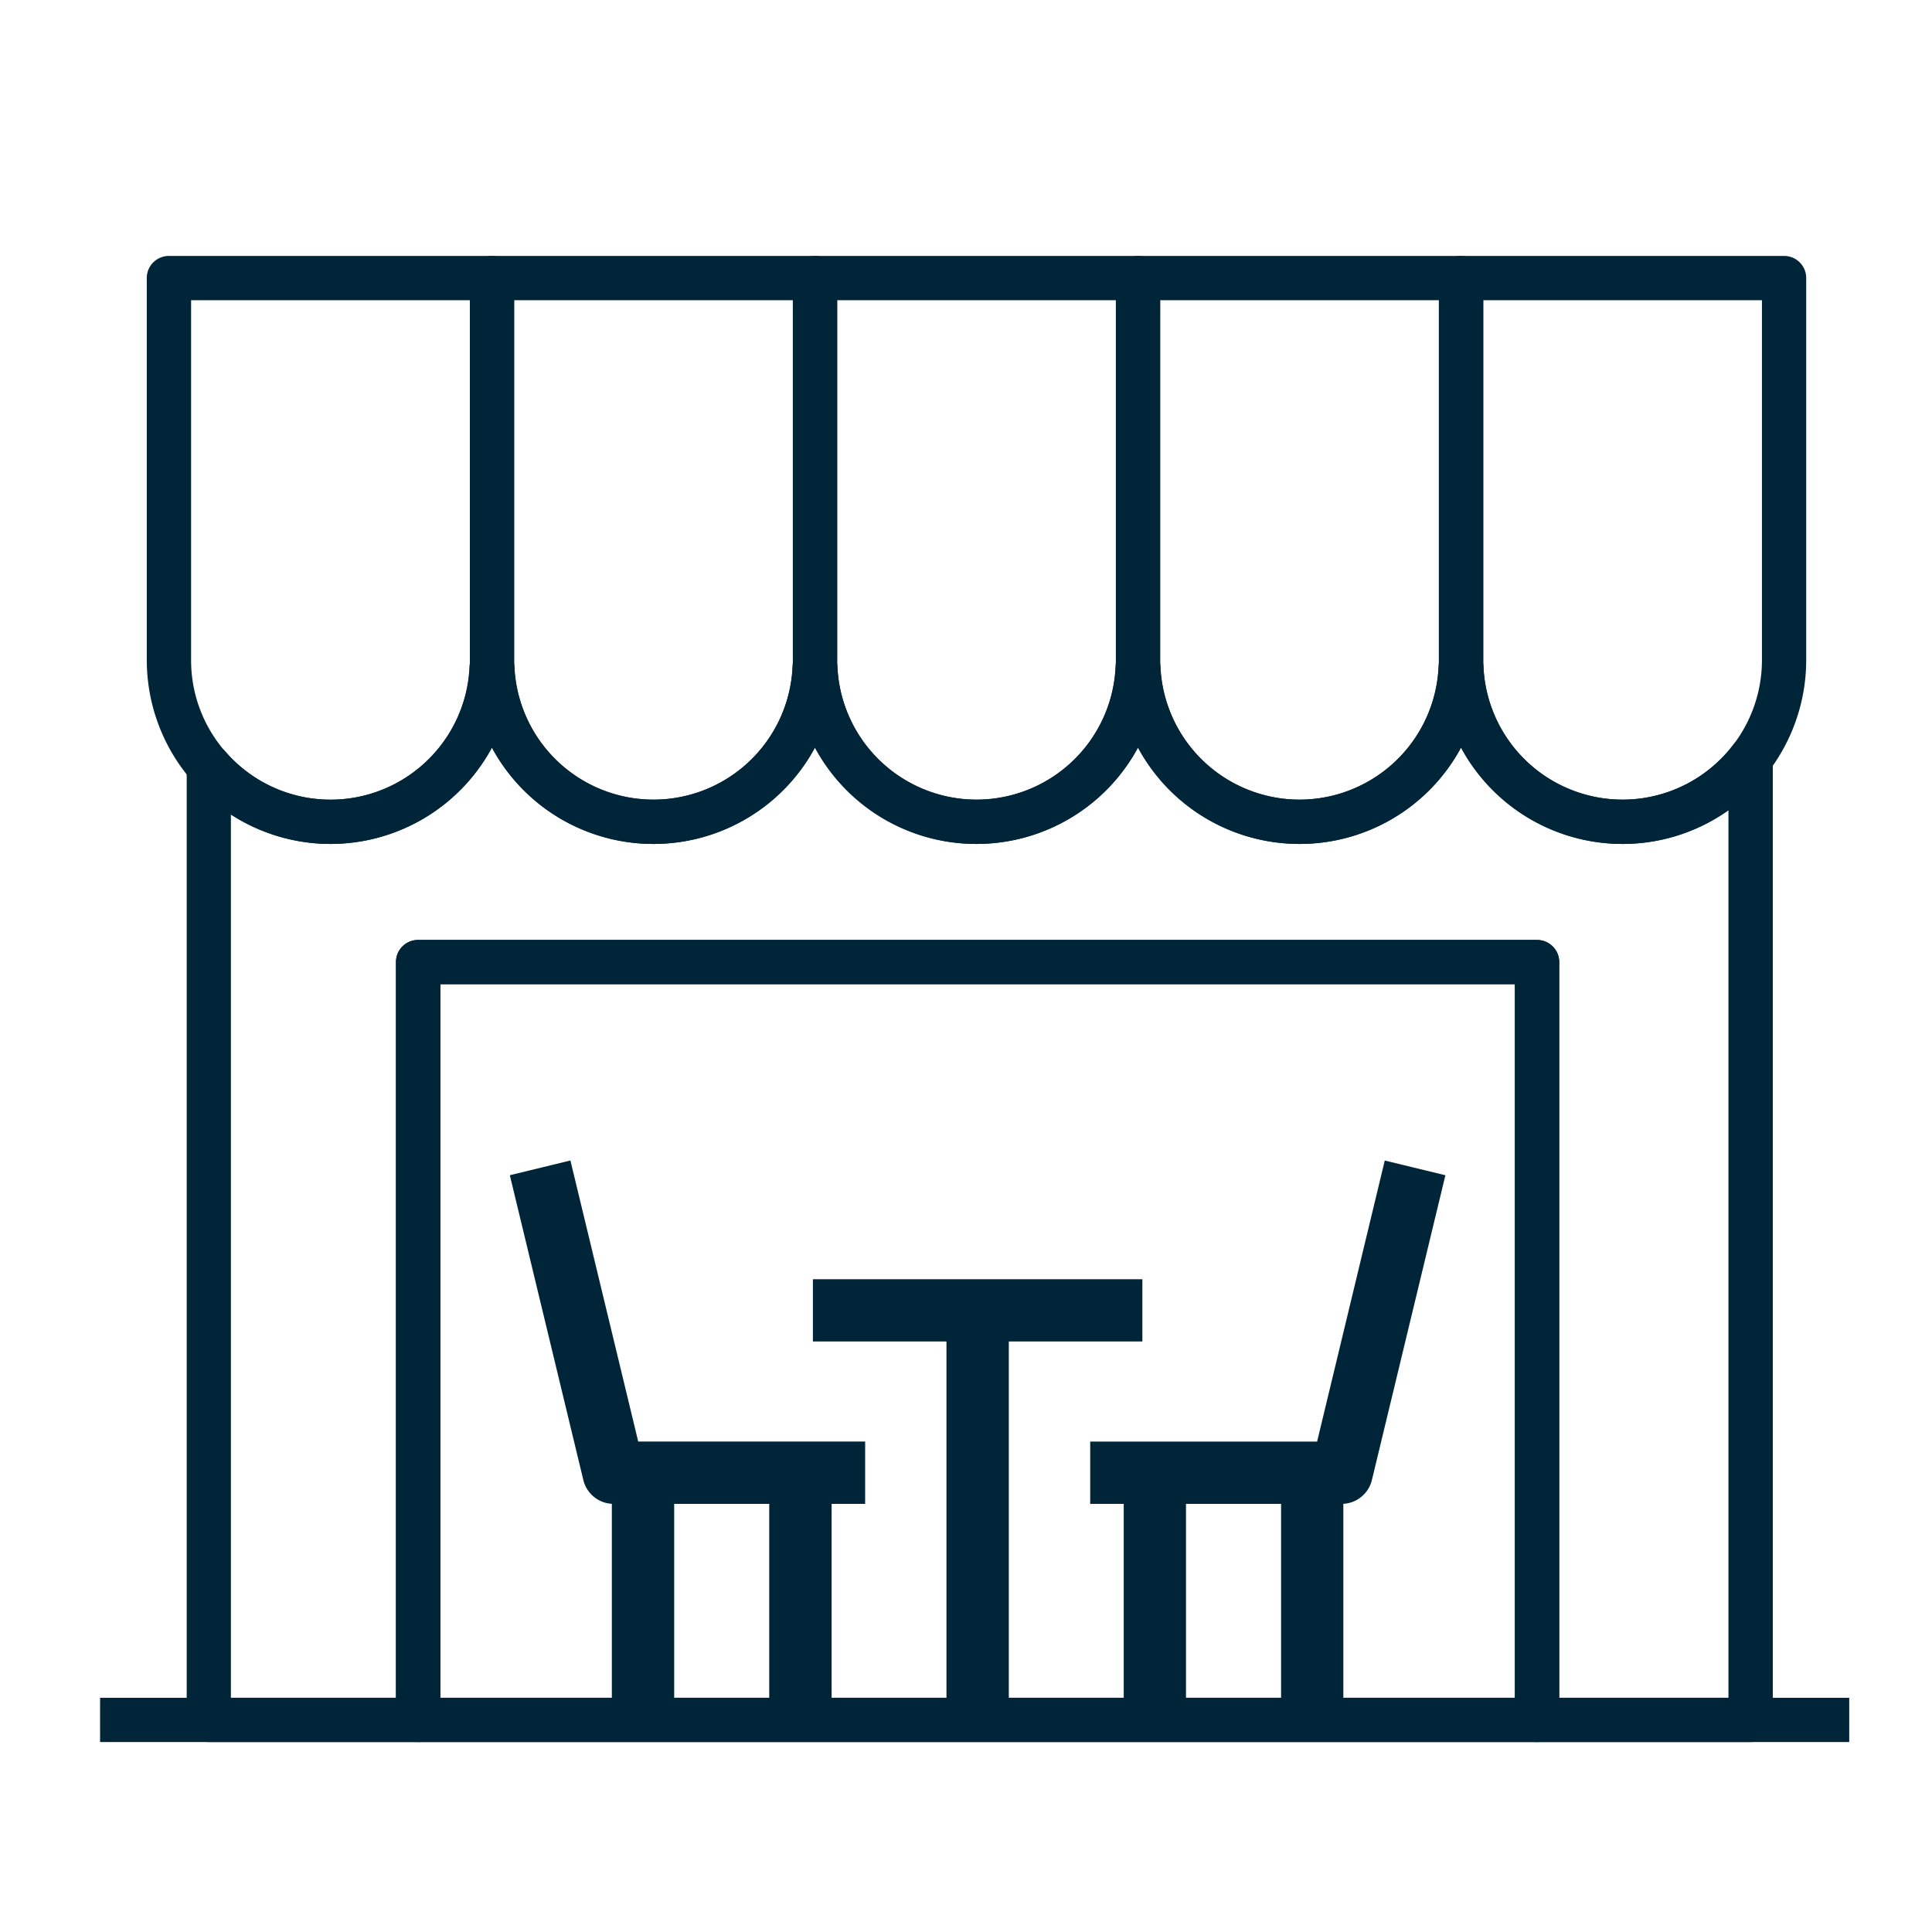
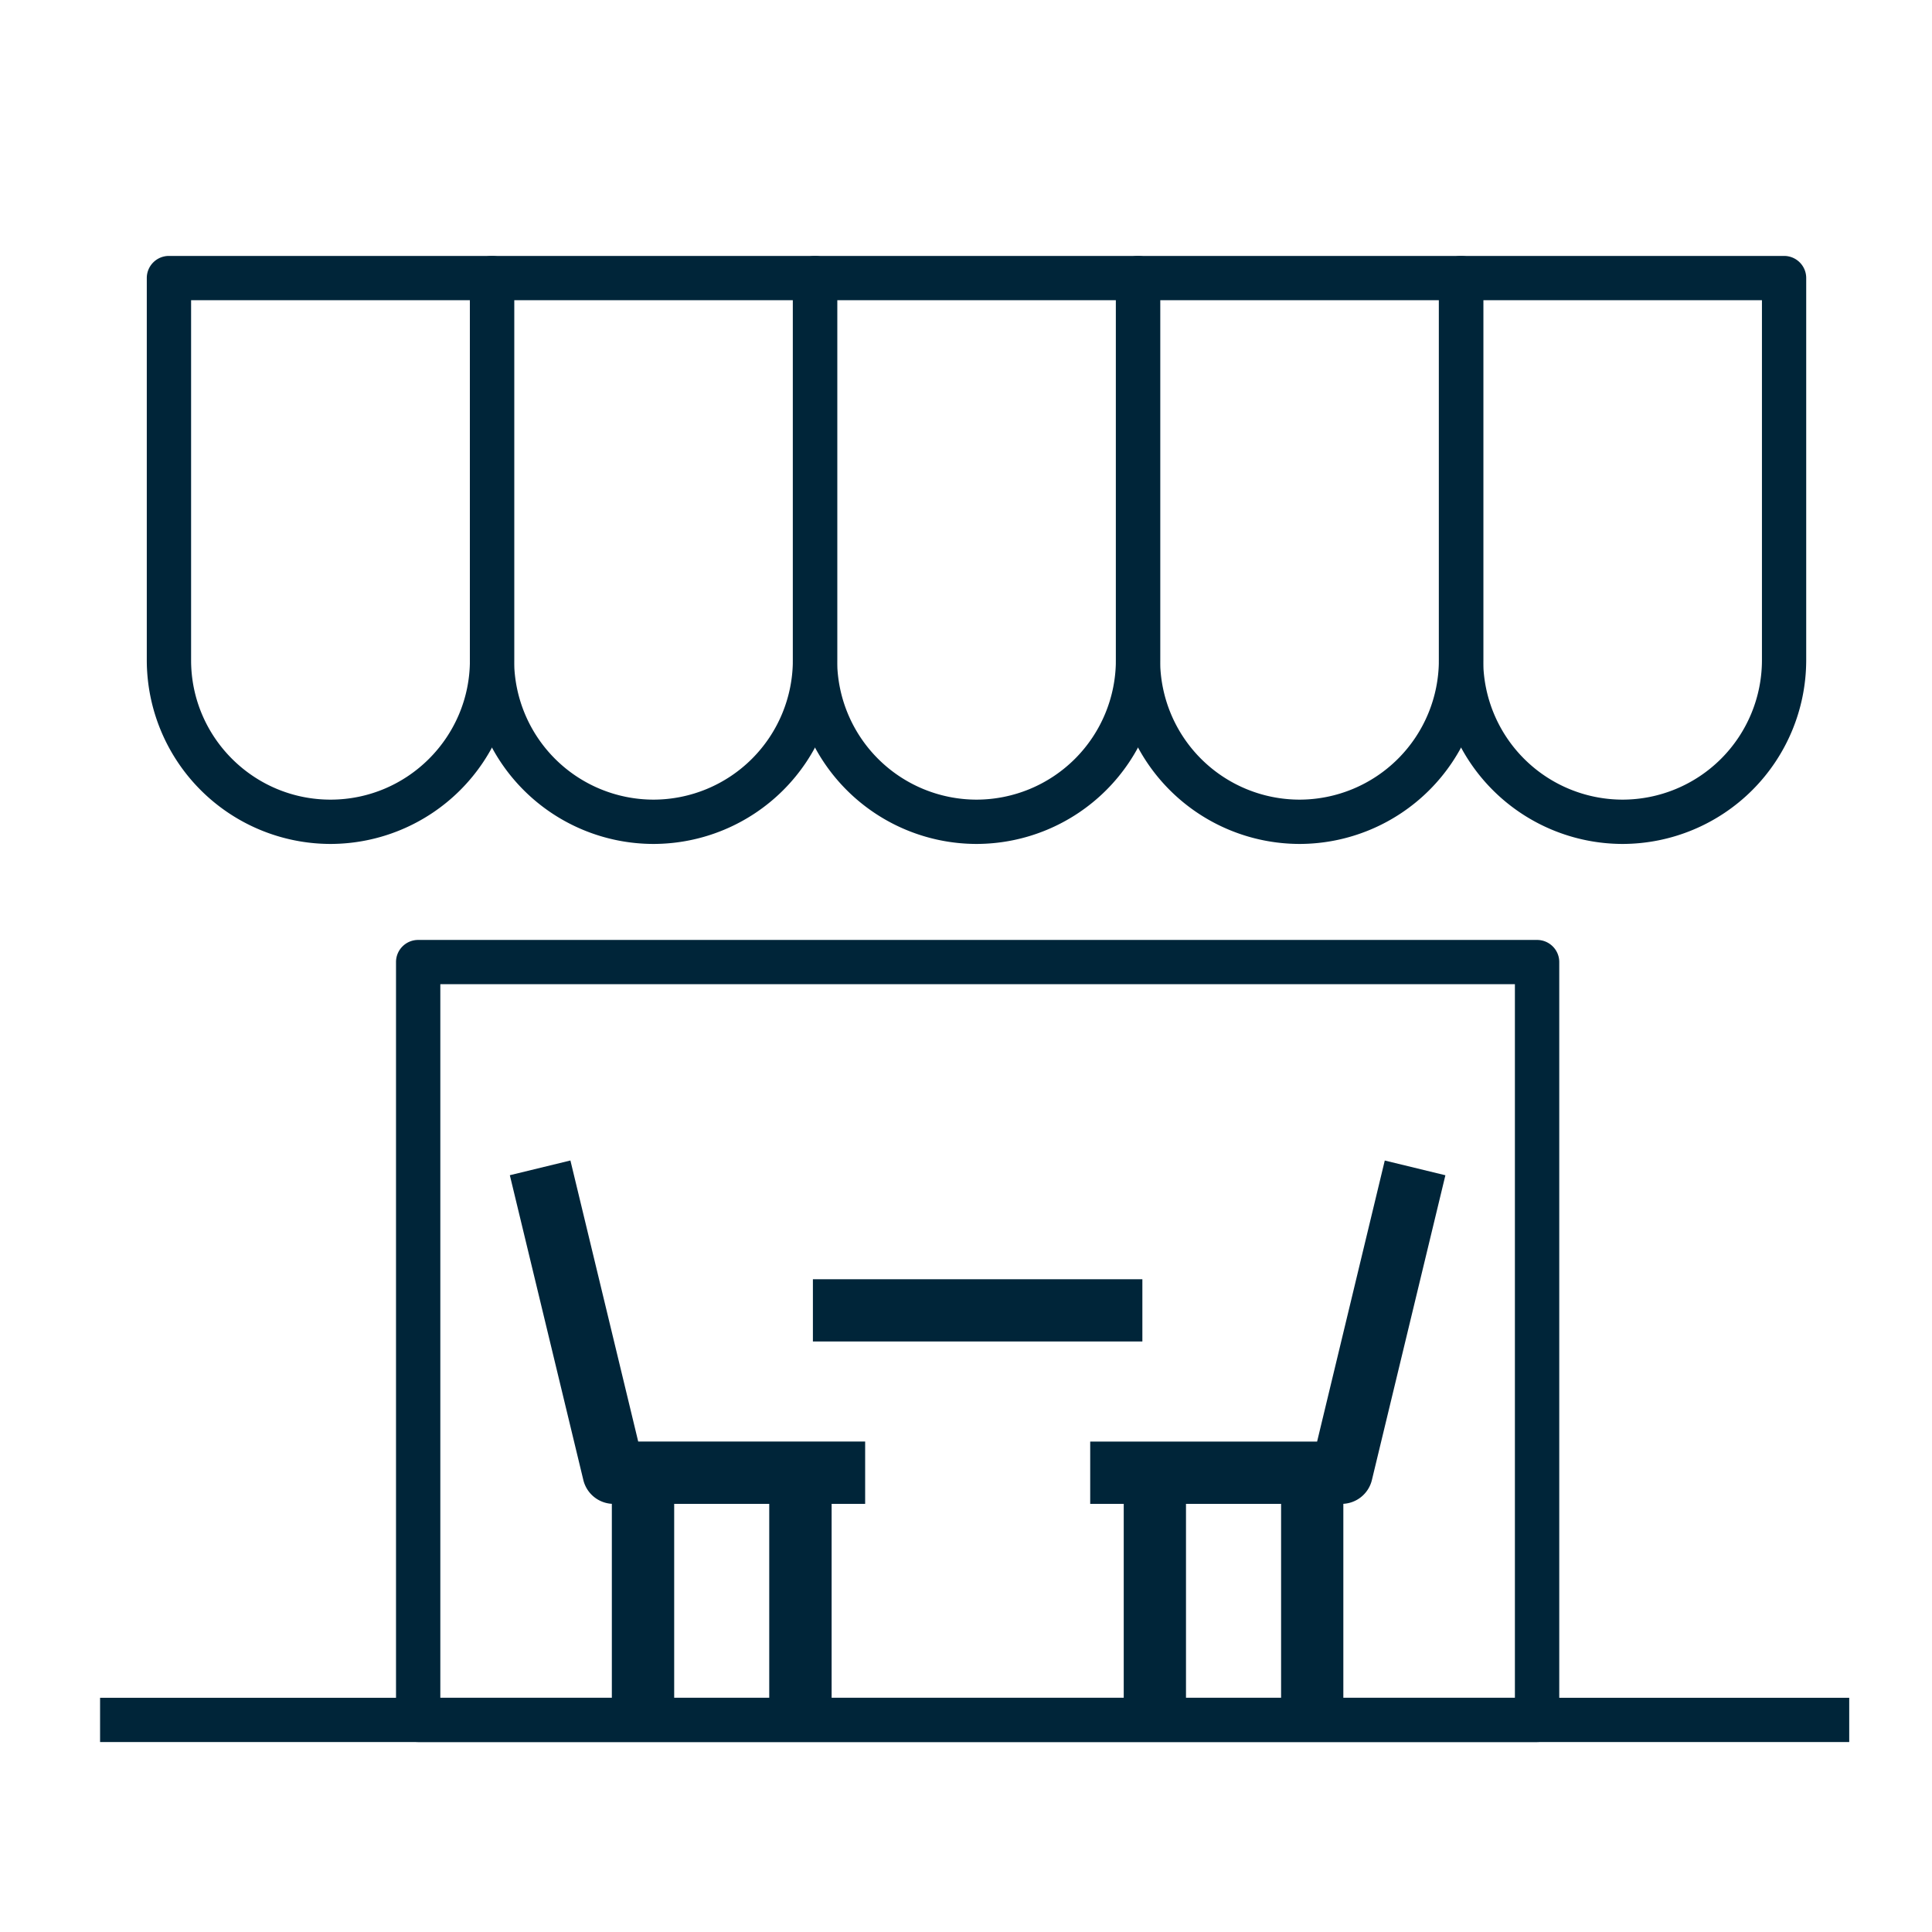
<svg xmlns="http://www.w3.org/2000/svg" xml:space="preserve" width="45" height="45">
  <g fill="#002539">
-     <path d="M40.776 40.575H35.8a.515.515 0 0 1-.516-.514V22.924H10.256v17.138a.515.515 0 0 1-.517.514H4.865a.514.514 0 0 1-.516-.514V17.848a.514.514 0 0 1 .904-.339 3.238 3.238 0 0 0 5.682-1.981.515.515 0 0 1 .515-.491c.275 0 .521.216.533.491.08 1.736 1.501 3.097 3.238 3.097s3.159-1.36 3.238-3.097a.516.516 0 0 1 .515-.491.53.53 0 0 1 .532.491 3.24 3.24 0 0 0 3.238 3.097 3.24 3.24 0 0 0 3.239-3.097c.013-.275.239-.491.515-.491s.52.216.532.491a3.24 3.24 0 0 0 3.239 3.097 3.24 3.24 0 0 0 3.237-3.097c.013-.275.239-.491.515-.491s.521.216.533.491a3.237 3.237 0 0 0 3.237 3.097 3.23 3.23 0 0 0 2.576-1.275.51.51 0 0 1 .574-.175.52.52 0 0 1 .351.488v22.399a.513.513 0 0 1-.516.513m-4.459-1.03h3.942V18.872a4.24 4.24 0 0 1-2.468.785 4.27 4.27 0 0 1-3.762-2.243 4.26 4.26 0 0 1-3.761 2.243 4.27 4.27 0 0 1-3.763-2.243 4.27 4.27 0 0 1-3.763 2.243 4.26 4.26 0 0 1-3.761-2.243 4.27 4.27 0 0 1-3.762 2.243 4.27 4.27 0 0 1-3.762-2.243 4.27 4.27 0 0 1-6.079 1.557v20.574h3.844V22.408c0-.285.231-.515.516-.515h26.061c.285 0 .517.23.517.515v17.137z" />
    <path d="M7.697 19.657a4.284 4.284 0 0 1-4.278-4.277V6.476c0-.285.231-.515.516-.515h7.524c.285 0 .516.23.516.515v8.903a4.283 4.283 0 0 1-4.278 4.278M4.451 6.992v8.387c0 1.79 1.456 3.246 3.247 3.246s3.247-1.456 3.247-3.246V6.992z" />
    <path d="M15.221 19.657a4.28 4.28 0 0 1-4.277-4.277V6.476c0-.285.231-.515.516-.515h7.524c.285 0 .515.23.515.515v8.903a4.283 4.283 0 0 1-4.278 4.278M11.975 6.992v8.387a3.25 3.25 0 0 0 3.246 3.246 3.25 3.25 0 0 0 3.246-3.246V6.992z" />
    <path d="M22.744 19.657a4.283 4.283 0 0 1-4.277-4.277V6.476c0-.285.231-.515.516-.515h7.523c.284 0 .516.23.516.515v8.903a4.283 4.283 0 0 1-4.278 4.278M19.499 6.992v8.387a3.25 3.25 0 0 0 3.246 3.246 3.25 3.25 0 0 0 3.246-3.246V6.992z" />
    <path d="M30.27 19.657a4.284 4.284 0 0 1-4.279-4.277V6.476c0-.285.232-.515.517-.515h7.523c.285 0 .517.23.517.515v8.903a4.285 4.285 0 0 1-4.278 4.278M27.022 6.992v8.387a3.25 3.25 0 0 0 3.247 3.246 3.25 3.25 0 0 0 3.245-3.246V6.992z" />
    <path d="M37.792 19.657a4.284 4.284 0 0 1-4.277-4.277V6.476c0-.285.23-.515.516-.515h7.523c.285 0 .516.23.516.515v8.903a4.284 4.284 0 0 1-4.278 4.278M34.547 6.992v8.387a3.25 3.25 0 0 0 3.245 3.246 3.25 3.25 0 0 0 3.247-3.246V6.992zM35.801 40.575H9.74a.514.514 0 0 1-.516-.514V22.408c0-.285.231-.515.516-.515h26.061c.285 0 .517.23.517.515v17.653a.516.516 0 0 1-.517.514m-25.545-1.03h25.029V22.924H10.256z" />
-     <path d="M22.045 30.523h1.452v9.538h-1.452z" />
    <path d="M18.934 29.796h7.674v1.45h-7.674zM20.151 35.028h-5.858a.726.726 0 0 1-.706-.556l-1.712-7.099 1.411-.343 1.579 6.546h5.286z" />
    <path d="M14.251 34.556h1.452v5.506h-1.452zM17.917 34.303h1.453v5.759h-1.453zM31.248 35.028h-5.855v-1.451h5.285l1.576-6.546 1.412.343-1.712 7.099a.726.726 0 0 1-.706.555" />
    <path d="M29.839 34.556h1.45v5.506h-1.45zM26.174 34.303h1.45v5.759h-1.45zM48 19.657h3.236v.423H48z" />
-     <path d="M49.789 19.868h.424v1.169h-.424z" />
    <path d="M50.001 23.227a1.272 1.272 0 0 1 0-2.542 1.272 1.272 0 0 1 0 2.542m0-2.119a.848.848 0 1 0 0 1.696.848.848 0 0 0 0-1.696M2.331 39.545h40.741v1.03H2.331zM-7.236 19.663H-4v.423h-3.236z" />
    <path d="M-6.213 19.874h.424v1.169h-.424z" />
    <path d="M-7.271 21.961a1.272 1.272 0 0 1 2.542 0 1.272 1.272 0 0 1-2.542 0m.423 0a.848.848 0 1 0 1.696 0 .848.848 0 0 0-1.696 0" />
  </g>
</svg>